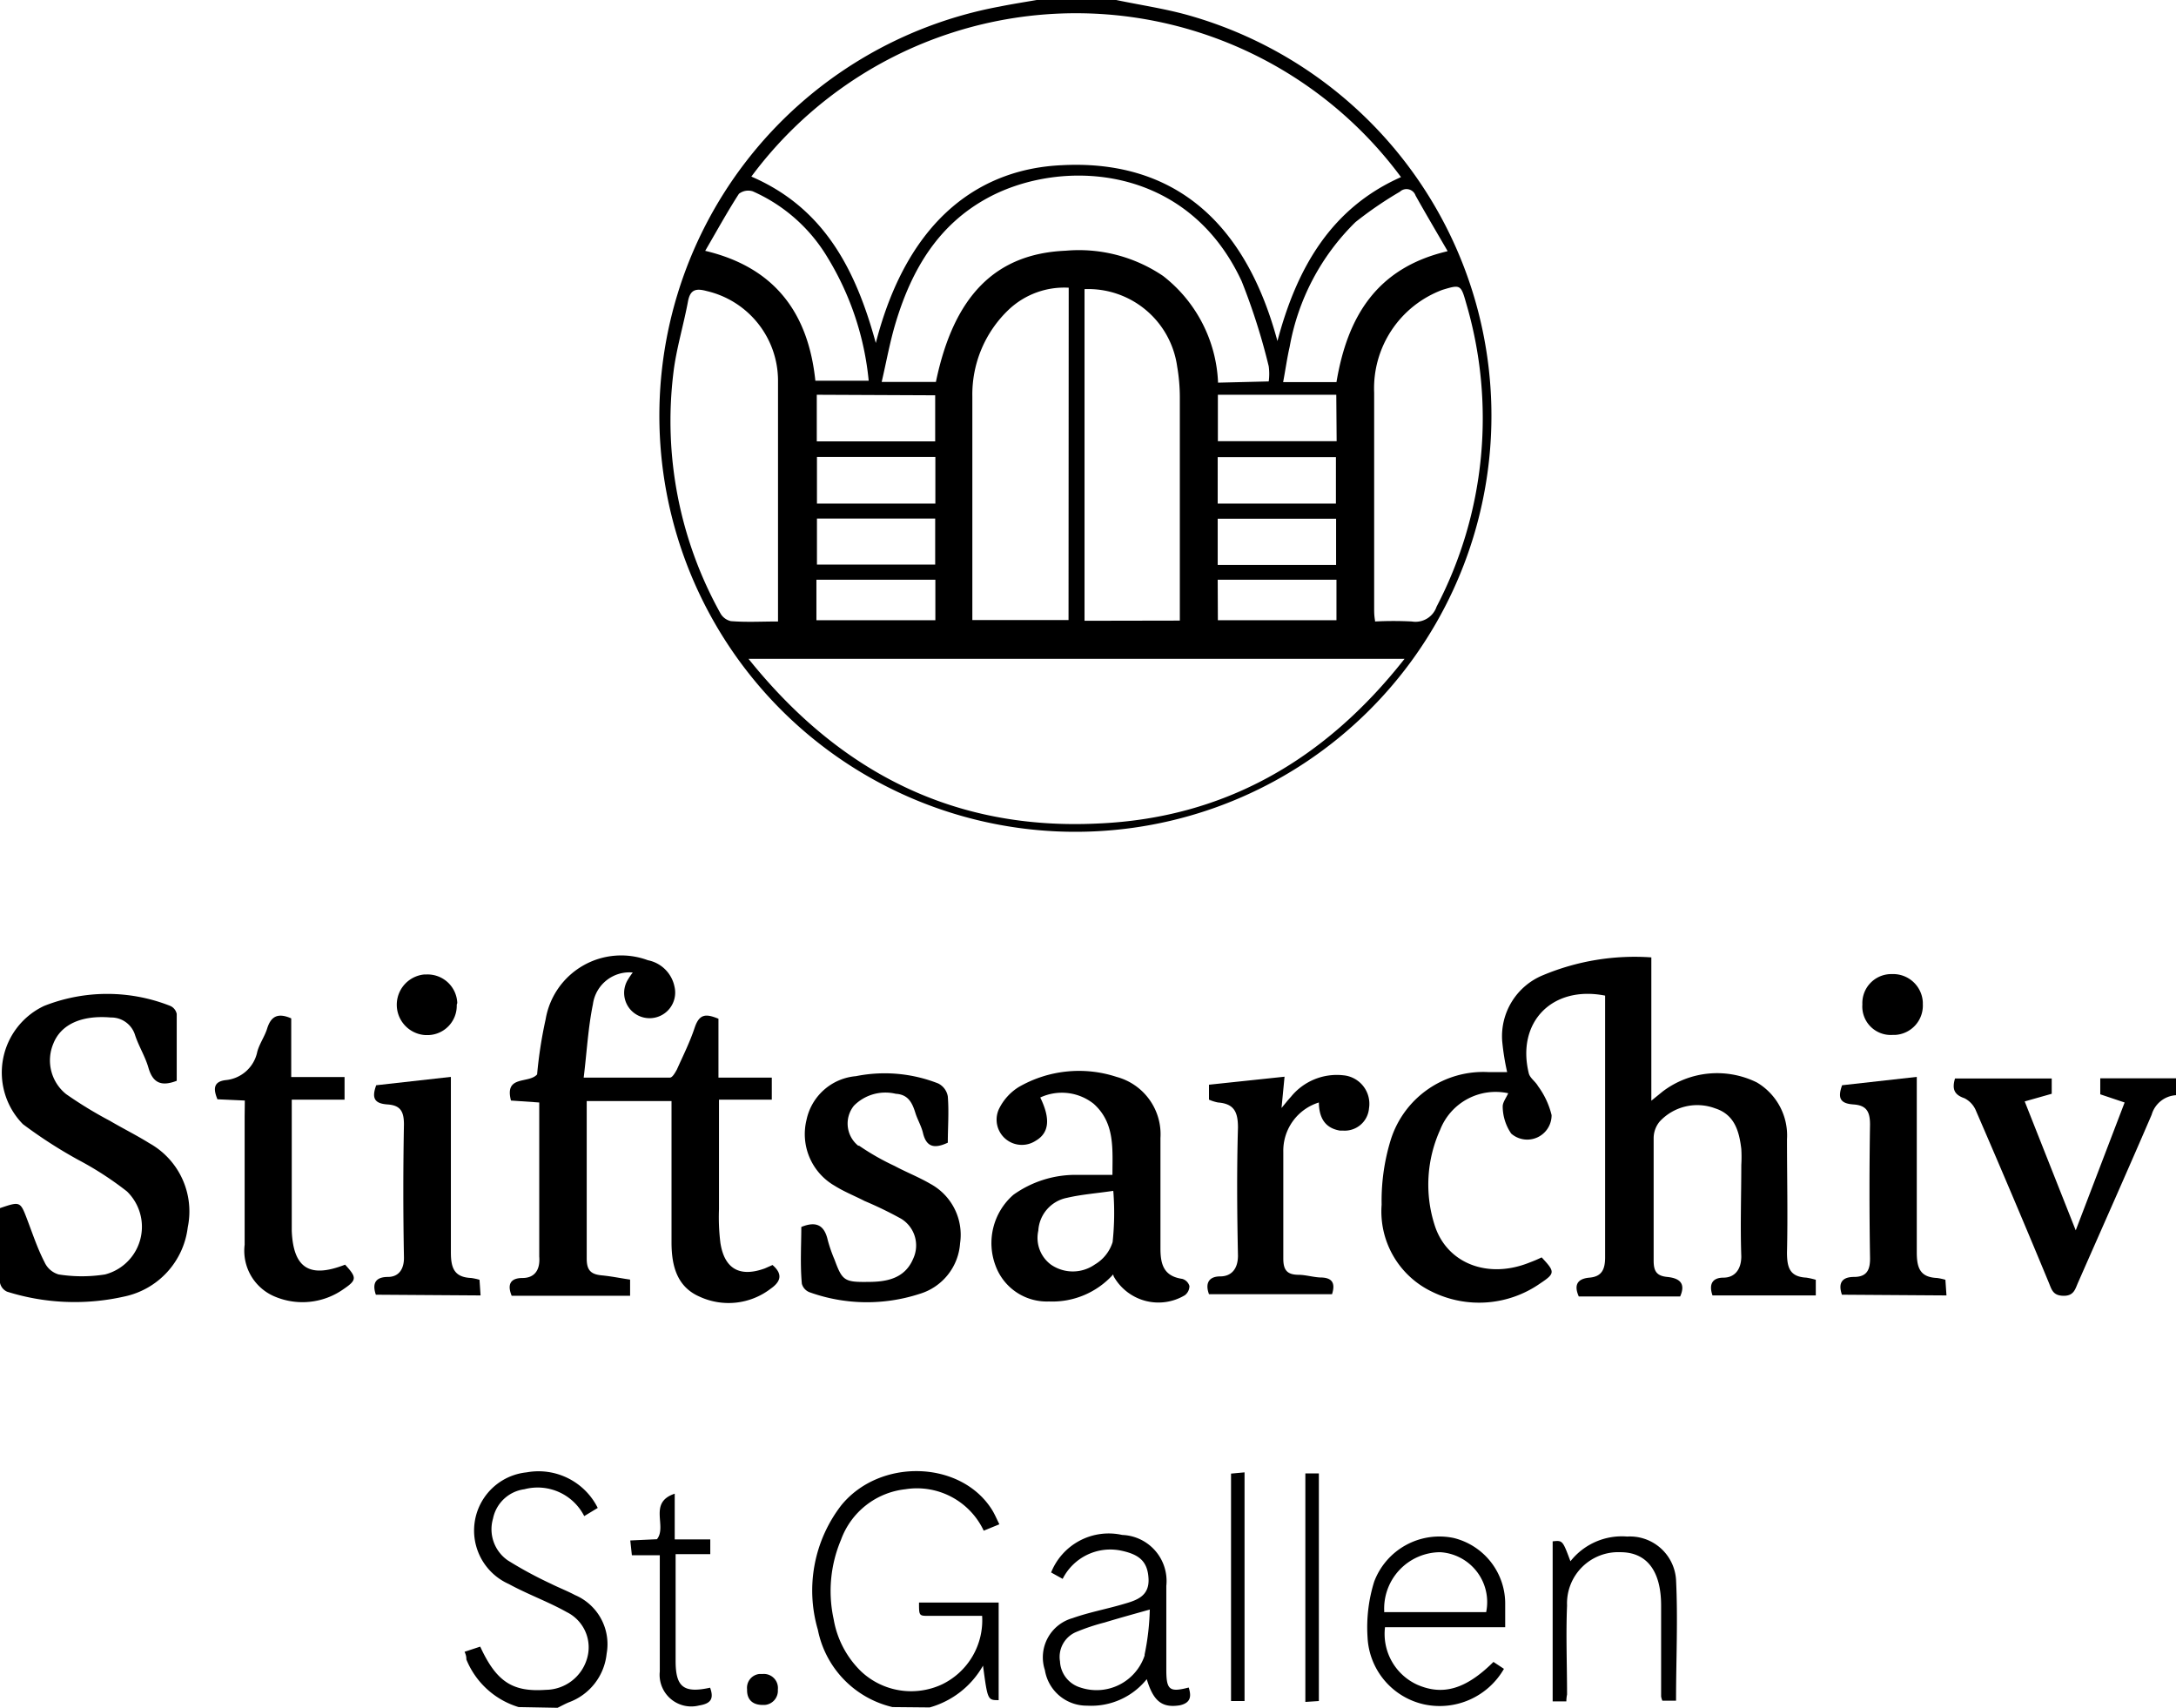
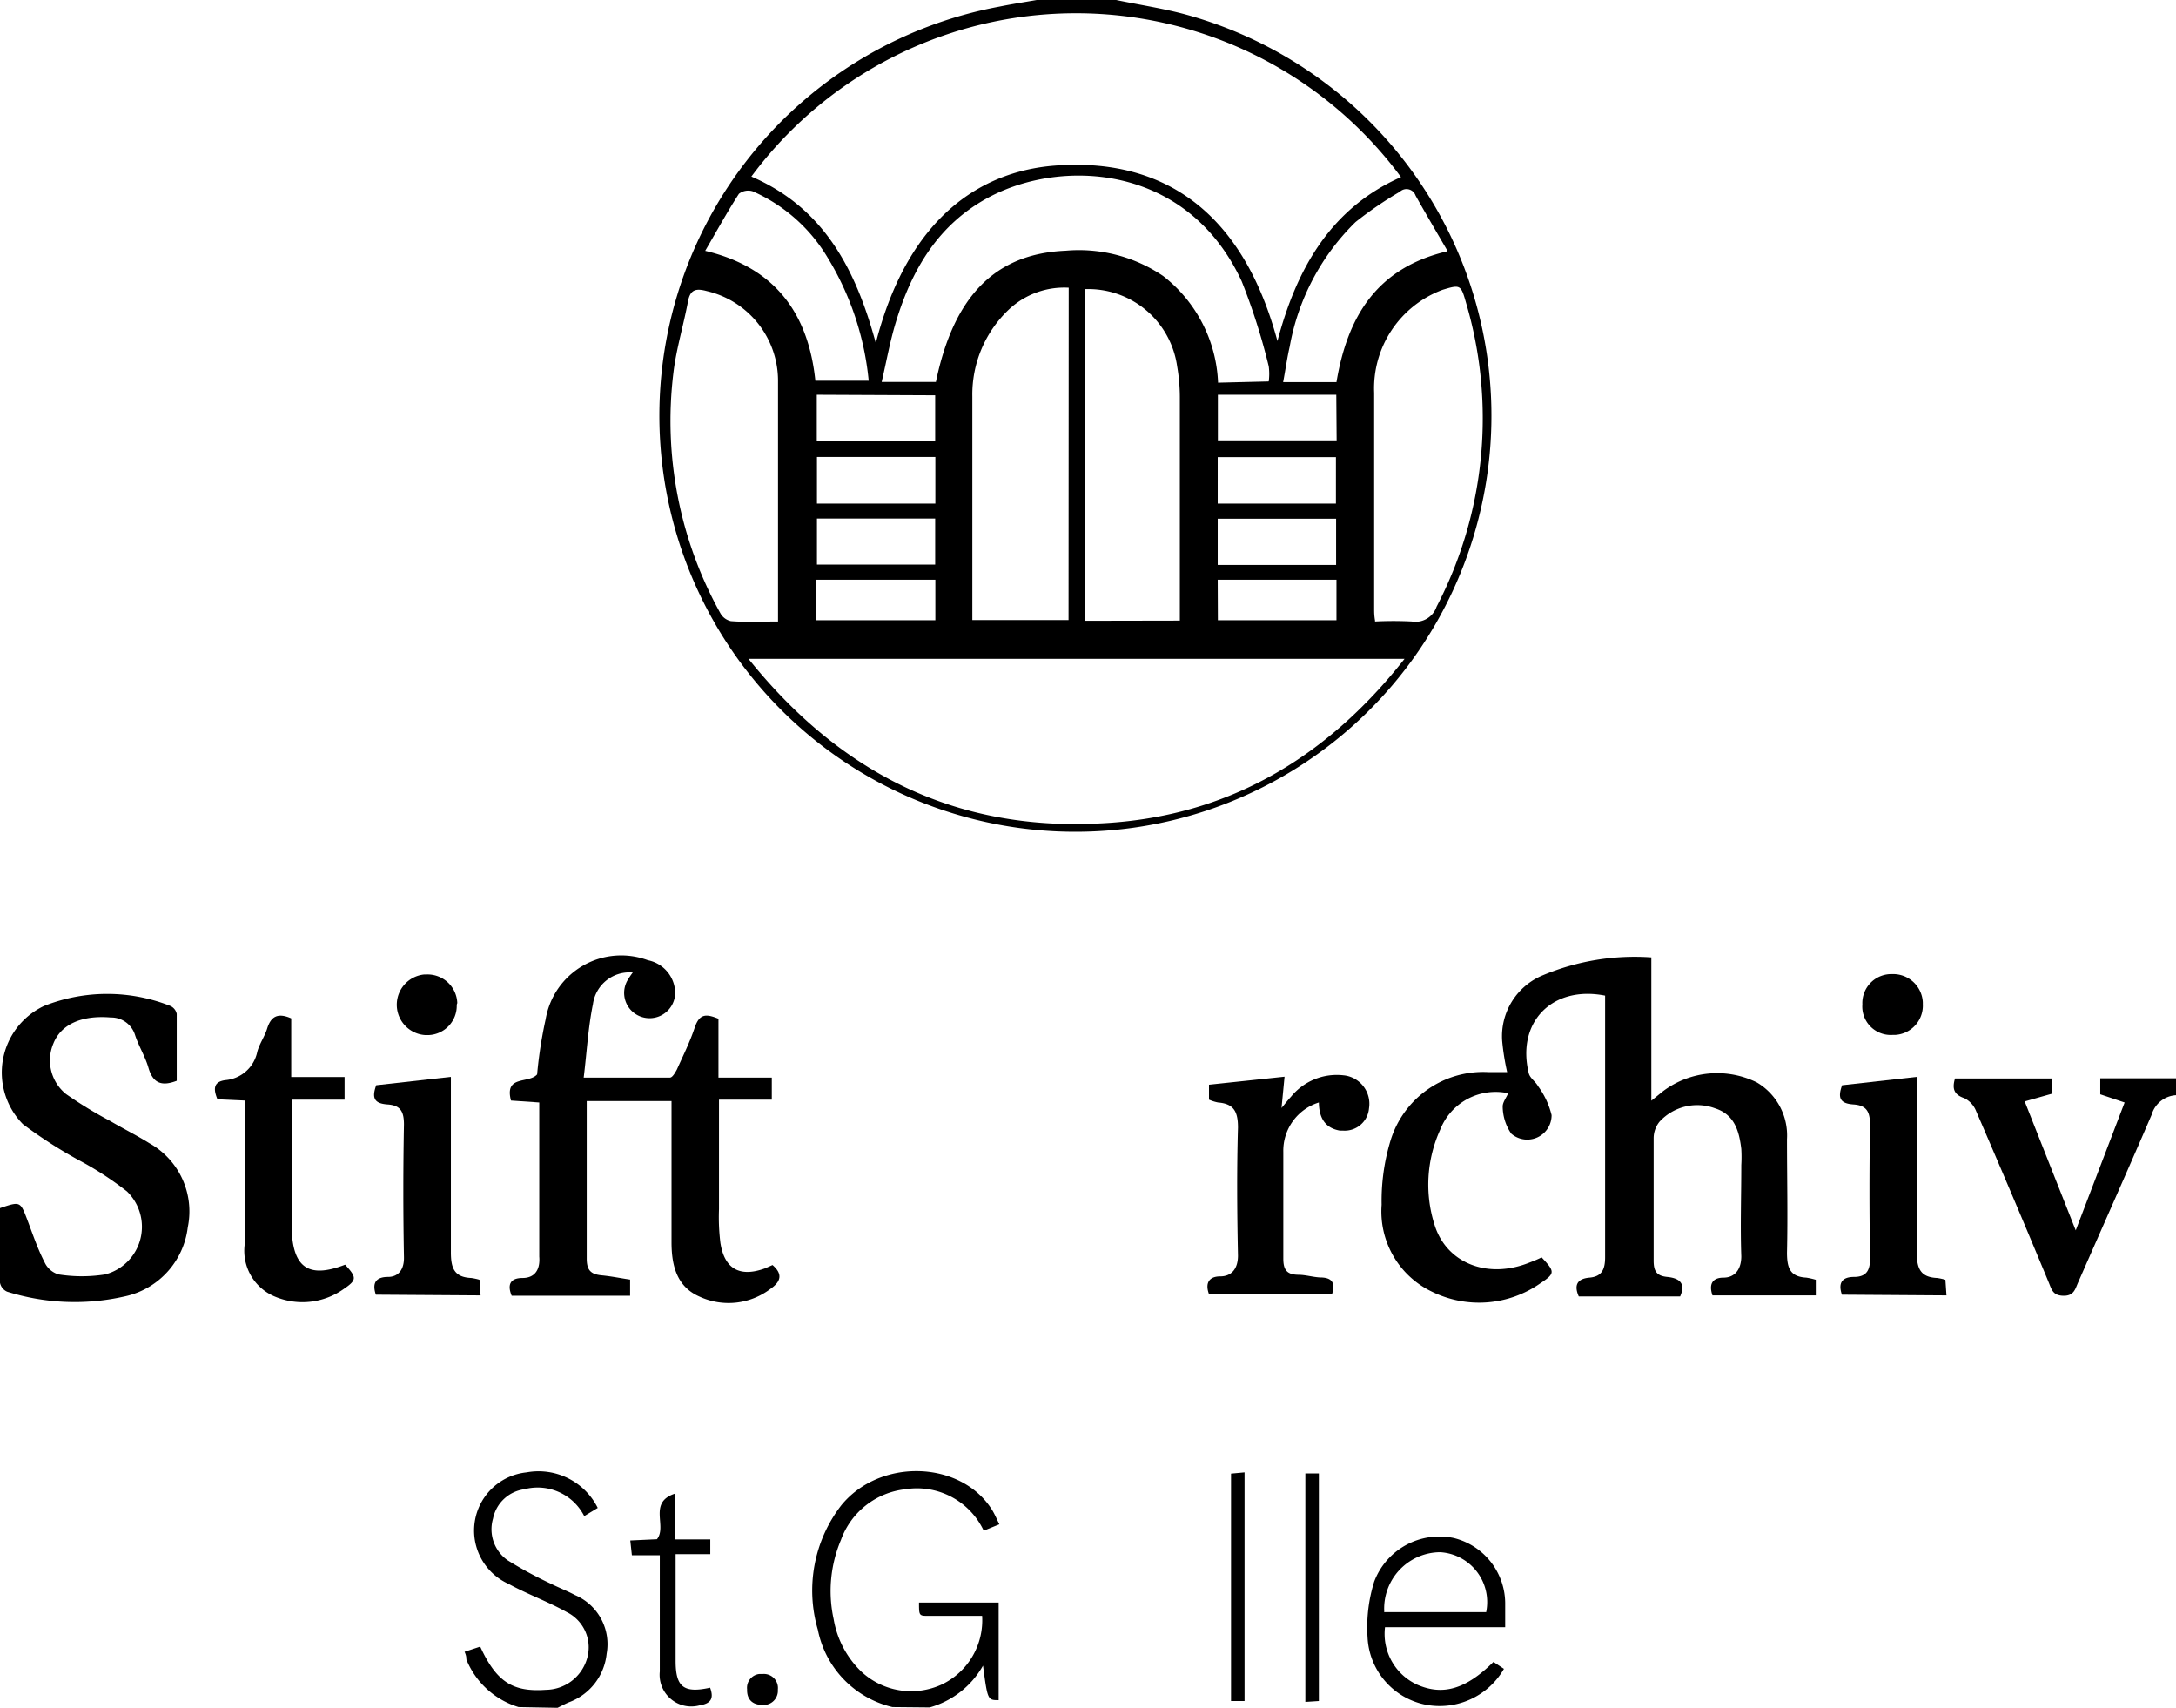
<svg xmlns="http://www.w3.org/2000/svg" width="122.39" height="96.05" viewBox="0 0 122.39 96.05">
  <title>logo-stiftsarchiv</title>
  <g id="Ebene_2" data-name="Ebene 2">
    <g id="START_GRAU" data-name="START GRAU">
      <g id="Logo_Stiftsarchiv" data-name="Logo Stiftsarchiv">
        <g id="Ebene_1-2" data-name="Ebene 1-2">
          <path d="M62.78,0c1.34.28,2.7.48,4,.84A23.4,23.4,0,1,1,56.22.37C56.91.23,57.62.12,58.31,0ZM42.26,9.93c4.08,1.76,5.87,5.21,7,9.36,1.86-7.23,6.1-9.81,10.47-10,5.52-.29,10.1,2.38,12.12,9.89,1.08-4.08,3-7.47,6.95-9.22A22.74,22.74,0,0,0,42.26,9.93ZM42.1,37.05c5.16,6.43,11.62,9.66,19.68,9.26C68.85,46,74.51,42.76,79,37.05Zm29.26-15.6a3.23,3.23,0,0,0,0-.85,35.49,35.49,0,0,0-1.52-4.78C66.77,9.2,59.7,8.9,55.59,11.11c-2.79,1.5-4.29,4-5.2,7-.33,1.08-.53,2.21-.8,3.37h3.05c1-4.83,3.34-7.21,7.29-7.38a8.44,8.44,0,0,1,5.49,1.42,8,8,0,0,1,3.09,6Zm-5,13.45V22.33a10.28,10.28,0,0,0-.15-1.72A5.05,5.05,0,0,0,61,16.26V34.91ZM60.11,16.18a4.55,4.55,0,0,0-3.36,1.22,6.58,6.58,0,0,0-2.06,4.9c0,3.94,0,7.89,0,11.83,0,.24,0,.48,0,.74H60.1ZM43.76,34.95v-1c0-4.19,0-8.39,0-12.58a5.18,5.18,0,0,0-4-5c-.59-.16-.93-.11-1.06.56-.25,1.35-.66,2.68-.82,4a22.25,22.25,0,0,0,2.64,13.56.9.9,0,0,0,.59.44C42,35,42.81,34.95,43.76,34.95Zm33.58,0a20.21,20.21,0,0,1,2.07,0,1.25,1.25,0,0,0,1.39-.83A22.91,22.91,0,0,0,82.45,17c-.28-1-.33-1-1.32-.7a5.91,5.91,0,0,0-3.84,5.79c0,4,0,8.1,0,12.15,0,.19,0,.37.05.66ZM81.41,14.1C80.77,13,80.18,12,79.62,11a.54.54,0,0,0-.88-.22,21.36,21.36,0,0,0-2.5,1.71,13,13,0,0,0-3.7,7c-.15.65-.24,1.32-.37,2h3c.61-3.64,2.23-6.42,6.24-7.36Zm-41.77,0c4,.94,5.83,3.57,6.22,7.31h3a16.28,16.28,0,0,0-2.32-6.94,9.25,9.25,0,0,0-4.2-3.71.85.85,0,0,0-.78.14C40.89,11.94,40.31,13,39.65,14.13Zm6.3,8.1v2.62h6.66V22.23Zm29.22,0H68.5v2.61h6.68ZM52.61,25.7H45.95v2.62h6.66Zm15.88,2.62h6.65V25.71H68.49Zm-22.54.84v2.59H52.6V29.16Zm29.2,2.61v-2.6H68.49v2.6Zm-6.65,3.11h6.67V32.6H68.49ZM52.61,32.6H45.92v2.28h6.69Z" />
          <path d="M122.39,61.59a1.52,1.52,0,0,0-1.37,1.1c-1.36,3.16-2.76,6.3-4.14,9.44-.16.36-.23.75-.82.74s-.66-.34-.82-.73q-2-4.83-4.09-9.65a1.37,1.37,0,0,0-.66-.73c-.59-.2-.7-.53-.53-1.11h5.44v.86l-1.52.43c.95,2.4,1.86,4.7,2.87,7.25L119.5,62l-1.37-.46v-.9h4.26Z" />
          <path d="M50.2,96A5.58,5.58,0,0,1,46,91.65a7.84,7.84,0,0,1,1.32-7c2.17-2.66,6.7-2.53,8.46.23.16.25.27.52.43.84l-.88.36a4.15,4.15,0,0,0-4.41-2.33A4.35,4.35,0,0,0,47.3,86.6a7.39,7.39,0,0,0-.41,4.46A5.34,5.34,0,0,0,48.44,94a4.11,4.11,0,0,0,4.53.73,4,4,0,0,0,2.27-3.86h-3c-.55,0-.55,0-.55-.75h4.48v5.49c-.62,0-.62,0-.88-1.94a5,5,0,0,1-3,2.35Z" />
          <path d="M29.17,96a4.61,4.61,0,0,1-2.94-2.68c0-.1,0-.21-.1-.43l.88-.29c.92,2,1.84,2.56,3.69,2.43A2.44,2.44,0,0,0,33,93.33a2.21,2.21,0,0,0-1.12-2.67c-1.05-.59-2.2-1-3.26-1.58a3.29,3.29,0,0,1,1-6.28,3.72,3.72,0,0,1,4,2l-.76.46a2.94,2.94,0,0,0-3.37-1.51,2.08,2.08,0,0,0-1.76,1.65,2.13,2.13,0,0,0,.83,2.35A22.73,22.73,0,0,0,31,89.07c.44.22.91.4,1.34.63A3,3,0,0,1,34.12,93,3.26,3.26,0,0,1,32,95.73c-.22.09-.43.21-.64.31Z" />
          <path d="M86.71,70.71c.75.8.77.9-.06,1.45a6,6,0,0,1-6.13.47,5,5,0,0,1-2.81-4.88,11.64,11.64,0,0,1,.51-3.64,5.45,5.45,0,0,1,5.49-3.82h1.06a13.55,13.55,0,0,1-.28-1.76,3.71,3.71,0,0,1,2.3-3.69,13.36,13.36,0,0,1,6.09-1v8.06l.64-.52a5.06,5.06,0,0,1,5.29-.51,3.46,3.46,0,0,1,1.7,3.2c0,2.12.05,4.25,0,6.37,0,.88.18,1.36,1.09,1.41a4.09,4.09,0,0,1,.53.12c0,.29,0,.55,0,.88H96.32c-.22-.64,0-1,.62-1s1-.45,1-1.2c-.06-1.71,0-3.42,0-5.13a7.82,7.82,0,0,0,0-.91c-.12-1-.38-1.93-1.47-2.28a2.88,2.88,0,0,0-3.12.74,1.47,1.47,0,0,0-.34.95c0,2.29,0,4.58,0,6.87,0,.59.16.86.76.92s1.09.29.73,1.1H88.8c-.28-.63-.1-1,.6-1.06s.88-.47.88-1.15c0-4.63,0-9.27,0-13.9v-.81c-3-.59-5,1.52-4.29,4.38.07.26.37.45.51.7a4.57,4.57,0,0,1,.77,1.64A1.37,1.37,0,0,1,85,63.75a2.72,2.72,0,0,1-.48-1.53c0-.23.2-.49.31-.74A3.35,3.35,0,0,0,81,63.54a7.46,7.46,0,0,0-.32,5.32c.67,2.19,3,3.09,5.35,2.14A6.92,6.92,0,0,0,86.71,70.71Z" />
          <path d="M35.59,54.69a2.07,2.07,0,0,0-2.24,1.78c-.27,1.31-.34,2.66-.52,4.13,1.73,0,3.3,0,4.85,0,.14,0,.29-.27.39-.45.35-.78.73-1.54,1-2.35s.65-.79,1.34-.51V60.6h3v1.24H40.44V68a11.65,11.65,0,0,0,.08,1.9c.23,1.47,1.1,1.94,2.5,1.43l.43-.19c.59.51.47.93-.1,1.33a3.89,3.89,0,0,1-4,.45c-1.29-.56-1.57-1.76-1.58-3v-8H33v1.16c0,2.57,0,5.13,0,7.7,0,.65.23.88.83.94s1,.15,1.61.24v.91H28.78c-.26-.63-.08-1,.61-1s1-.47.94-1.2c0-2.86,0-5.73,0-8.67l-1.59-.11c-.38-1.45,1-.93,1.47-1.47a24.57,24.57,0,0,1,.48-3.1A4.31,4.31,0,0,1,36.44,54a1.9,1.9,0,0,1,1.5,1.5,1.44,1.44,0,0,1-2.43,1.33,1.42,1.42,0,0,1-.18-1.76A3.89,3.89,0,0,1,35.59,54.69Z" />
          <path d="M0,67.94c1.12-.38,1.14-.38,1.51.59s.59,1.66,1,2.46a1.25,1.25,0,0,0,.79.68,8.35,8.35,0,0,0,2.61,0A2.77,2.77,0,0,0,7.14,67a18.28,18.28,0,0,0-2.75-1.78,26.48,26.48,0,0,1-3.1-2,4.14,4.14,0,0,1,1.19-6.65,9.65,9.65,0,0,1,7.1,0,.63.63,0,0,1,.36.45c0,1.27,0,2.53,0,3.76-.86.33-1.34.13-1.59-.73-.18-.63-.54-1.2-.75-1.83a1.4,1.4,0,0,0-1.37-1c-1.63-.14-2.8.38-3.23,1.47a2.43,2.43,0,0,0,.72,2.84,23.15,23.15,0,0,0,2.46,1.5c.73.43,1.5.81,2.22,1.26a4.39,4.39,0,0,1,2.16,4.73A4.53,4.53,0,0,1,7,72.91a12.67,12.67,0,0,1-6.6-.27.7.7,0,0,1-.4-.5C0,70.72,0,69.32,0,67.94Z" />
-           <path d="M62.61,71.67A4.6,4.6,0,0,1,59,73.19a3.07,3.07,0,0,1-3-2,3.6,3.6,0,0,1,1-4,6,6,0,0,1,3.48-1.12c.66,0,1.32,0,2.09,0,0-1.47.15-2.92-1.06-4a2.88,2.88,0,0,0-3-.35c.59,1.21.5,2-.27,2.44a1.42,1.42,0,0,1-2.06-1.78,3,3,0,0,1,1.12-1.25,6.78,6.78,0,0,1,5.5-.57A3.34,3.34,0,0,1,65.27,64c0,2.06,0,4.14,0,6.21,0,.92.2,1.56,1.23,1.71a.59.59,0,0,1,.4.4.65.65,0,0,1-.26.52,2.89,2.89,0,0,1-4-1.06Zm0-4.7c-.94.14-1.78.2-2.59.39a2,2,0,0,0-1.62,1.85,1.87,1.87,0,0,0,.7,1.9,2.16,2.16,0,0,0,2.48,0,2.23,2.23,0,0,0,1-1.26A15.51,15.51,0,0,0,62.62,67Z" />
-           <path d="M45.07,69c.88-.36,1.31-.06,1.49.75a8.26,8.26,0,0,0,.38,1.09c.43,1.17.55,1.27,1.88,1.25,1,0,2.06-.16,2.54-1.3a1.76,1.76,0,0,0-.67-2.25,21.34,21.34,0,0,0-2.06-1c-.56-.29-1.15-.52-1.69-.86a3.35,3.35,0,0,1-1.58-3.69,3.11,3.11,0,0,1,2.78-2.47,8.22,8.22,0,0,1,4.63.41,1,1,0,0,1,.54.73c.07.88,0,1.76,0,2.6-.75.35-1.21.26-1.4-.56-.09-.37-.29-.71-.41-1.07-.18-.59-.4-1.08-1.12-1.12a2.49,2.49,0,0,0-2.35.67,1.6,1.6,0,0,0,.24,2.25l.05,0a13.88,13.88,0,0,0,2,1.14c.65.35,1.35.62,2,1A3.26,3.26,0,0,1,54,69.92a3.2,3.2,0,0,1-2.3,2.85,9.56,9.56,0,0,1-6.17-.1.71.71,0,0,1-.43-.48C45,71.11,45.07,70,45.07,69Z" />
          <path d="M13.77,61.89l-1.54-.07c-.23-.56-.25-1,.48-1.08a2,2,0,0,0,1.76-1.59c.12-.45.41-.85.55-1.29.21-.69.59-.93,1.36-.59v3.3h3v1.27H16.41v7.38c.09,2.1,1,2.68,3,1.9.66.72.67.86-.08,1.37a4,4,0,0,1-3.86.43A2.79,2.79,0,0,1,13.76,70c0-2.4,0-4.8,0-7.2Z" />
          <path d="M74.18,62a2.84,2.84,0,0,0-2,2.78c0,2,0,4,0,6,0,.64.21.9.84.91.41,0,.82.13,1.23.15.59,0,.9.23.67.94H68c-.23-.62,0-1,.63-1s1-.42,1-1.17c-.05-2.4-.07-4.8,0-7.2,0-.88-.22-1.34-1.12-1.41a2.35,2.35,0,0,1-.51-.16V61l4.25-.45-.17,1.76c.24-.29.38-.47.53-.63a3.32,3.32,0,0,1,2.94-1.21A1.61,1.61,0,0,1,77,62.33a1.37,1.37,0,0,1-1.47,1.25l-.17,0C74.48,63.43,74.19,62.8,74.18,62Z" />
          <path d="M21.14,72.81c-.25-.73.08-1,.68-1s.92-.43.9-1.13q-.07-3.72,0-7.44c0-.73-.19-1.08-.92-1.13s-.91-.34-.64-1.08l4.2-.47v1.52c0,2.78,0,5.58,0,8.35,0,.91.21,1.4,1.15,1.44a3.16,3.16,0,0,1,.46.1l.06.88Z" />
          <path d="M103.6,72.81c-.25-.73.08-1,.68-1,.75,0,.92-.43.9-1.13q-.06-3.72,0-7.44c0-.73-.2-1.08-.93-1.13s-.91-.34-.64-1.08l4.2-.47v1.52c0,2.78,0,5.58,0,8.35,0,.91.21,1.4,1.15,1.44a3.33,3.33,0,0,1,.46.1l.06.88Z" />
-           <path d="M59.77,88.79l-.65-.36a3.49,3.49,0,0,1,4-2.11,2.59,2.59,0,0,1,2.48,2.86c0,1.57,0,3.15,0,4.72,0,1.14.18,1.28,1.26,1,.15.48.13.86-.5,1-1,.16-1.49-.23-1.86-1.47a4,4,0,0,1-3.35,1.49,2.38,2.38,0,0,1-2.38-2A2.29,2.29,0,0,1,60.32,91c.93-.33,1.91-.51,2.86-.79.73-.21,1.47-.43,1.42-1.43s-.55-1.38-1.6-1.59A3,3,0,0,0,59.77,88.79Zm4.92,1.72c-1,.28-1.76.49-2.55.73a11.66,11.66,0,0,0-1.64.55,1.52,1.52,0,0,0-.88,1.64,1.61,1.61,0,0,0,1.15,1.47,2.85,2.85,0,0,0,3.61-1.8l0-.06a13.94,13.94,0,0,0,.29-2.52Z" />
          <path d="M84,93.46l.59.39a4.17,4.17,0,0,1-4.48,2,4.06,4.06,0,0,1-3.19-3.75,8.62,8.62,0,0,1,.37-3.15,3.92,3.92,0,0,1,4.47-2.46,3.8,3.8,0,0,1,2.9,3.75c0,.38,0,.77,0,1.27H77.9a3.14,3.14,0,0,0,1.81,3.23C81.15,95.37,82.45,95,84,93.46Zm-6.1-2.8h5.69A2.81,2.81,0,0,0,81,87.29a3.17,3.17,0,0,0-3.14,3.38Z" />
-           <path d="M88.1,95.68h-.77v-9c.56-.06.56-.06,1,1.12a3.68,3.68,0,0,1,3.19-1.39,2.6,2.6,0,0,1,2.75,2.43c.11,2.25,0,4.51,0,6.8H93.5a1,1,0,0,1-.07-.24V90.29c0-1.94-.8-3-2.29-3a2.88,2.88,0,0,0-3,3c-.07,1.65,0,3.31,0,5A2.06,2.06,0,0,0,88.1,95.68Z" />
          <path d="M39.94,94.91c.24.66,0,.9-.62,1A1.78,1.78,0,0,1,37.11,94c0-1.84,0-3.69,0-5.54v-1H35.54l-.09-.83,1.5-.07c.59-.73-.51-2.06,1-2.56v2.57h2v.83H38v6C38,94.86,38.44,95.24,39.94,94.91Z" />
          <path d="M73.42,82.86h.76v12.8l-.76.05Z" />
          <path d="M70,95.66h-.76V82.87L70,82.8Z" />
          <path d="M108.15,56.47a1.65,1.65,0,0,1-1.56,1.73h-.14a1.6,1.6,0,0,1-1.7-1.72,1.63,1.63,0,0,1,1.56-1.7h.09a1.67,1.67,0,0,1,1.75,1.58S108.15,56.44,108.15,56.47Z" />
          <path d="M25.69,56.52a1.65,1.65,0,0,1-1.61,1.69h-.15a1.71,1.71,0,0,1-.06-3.41H24a1.67,1.67,0,0,1,1.72,1.61S25.69,56.48,25.69,56.52Z" />
          <path d="M42.9,95.88c-.6,0-.9-.33-.88-.88a.78.78,0,0,1,.68-.86h.19a.79.79,0,0,1,.86.88.8.8,0,0,1-.74.86Z" />
        </g>
      </g>
    </g>
  </g>
</svg>